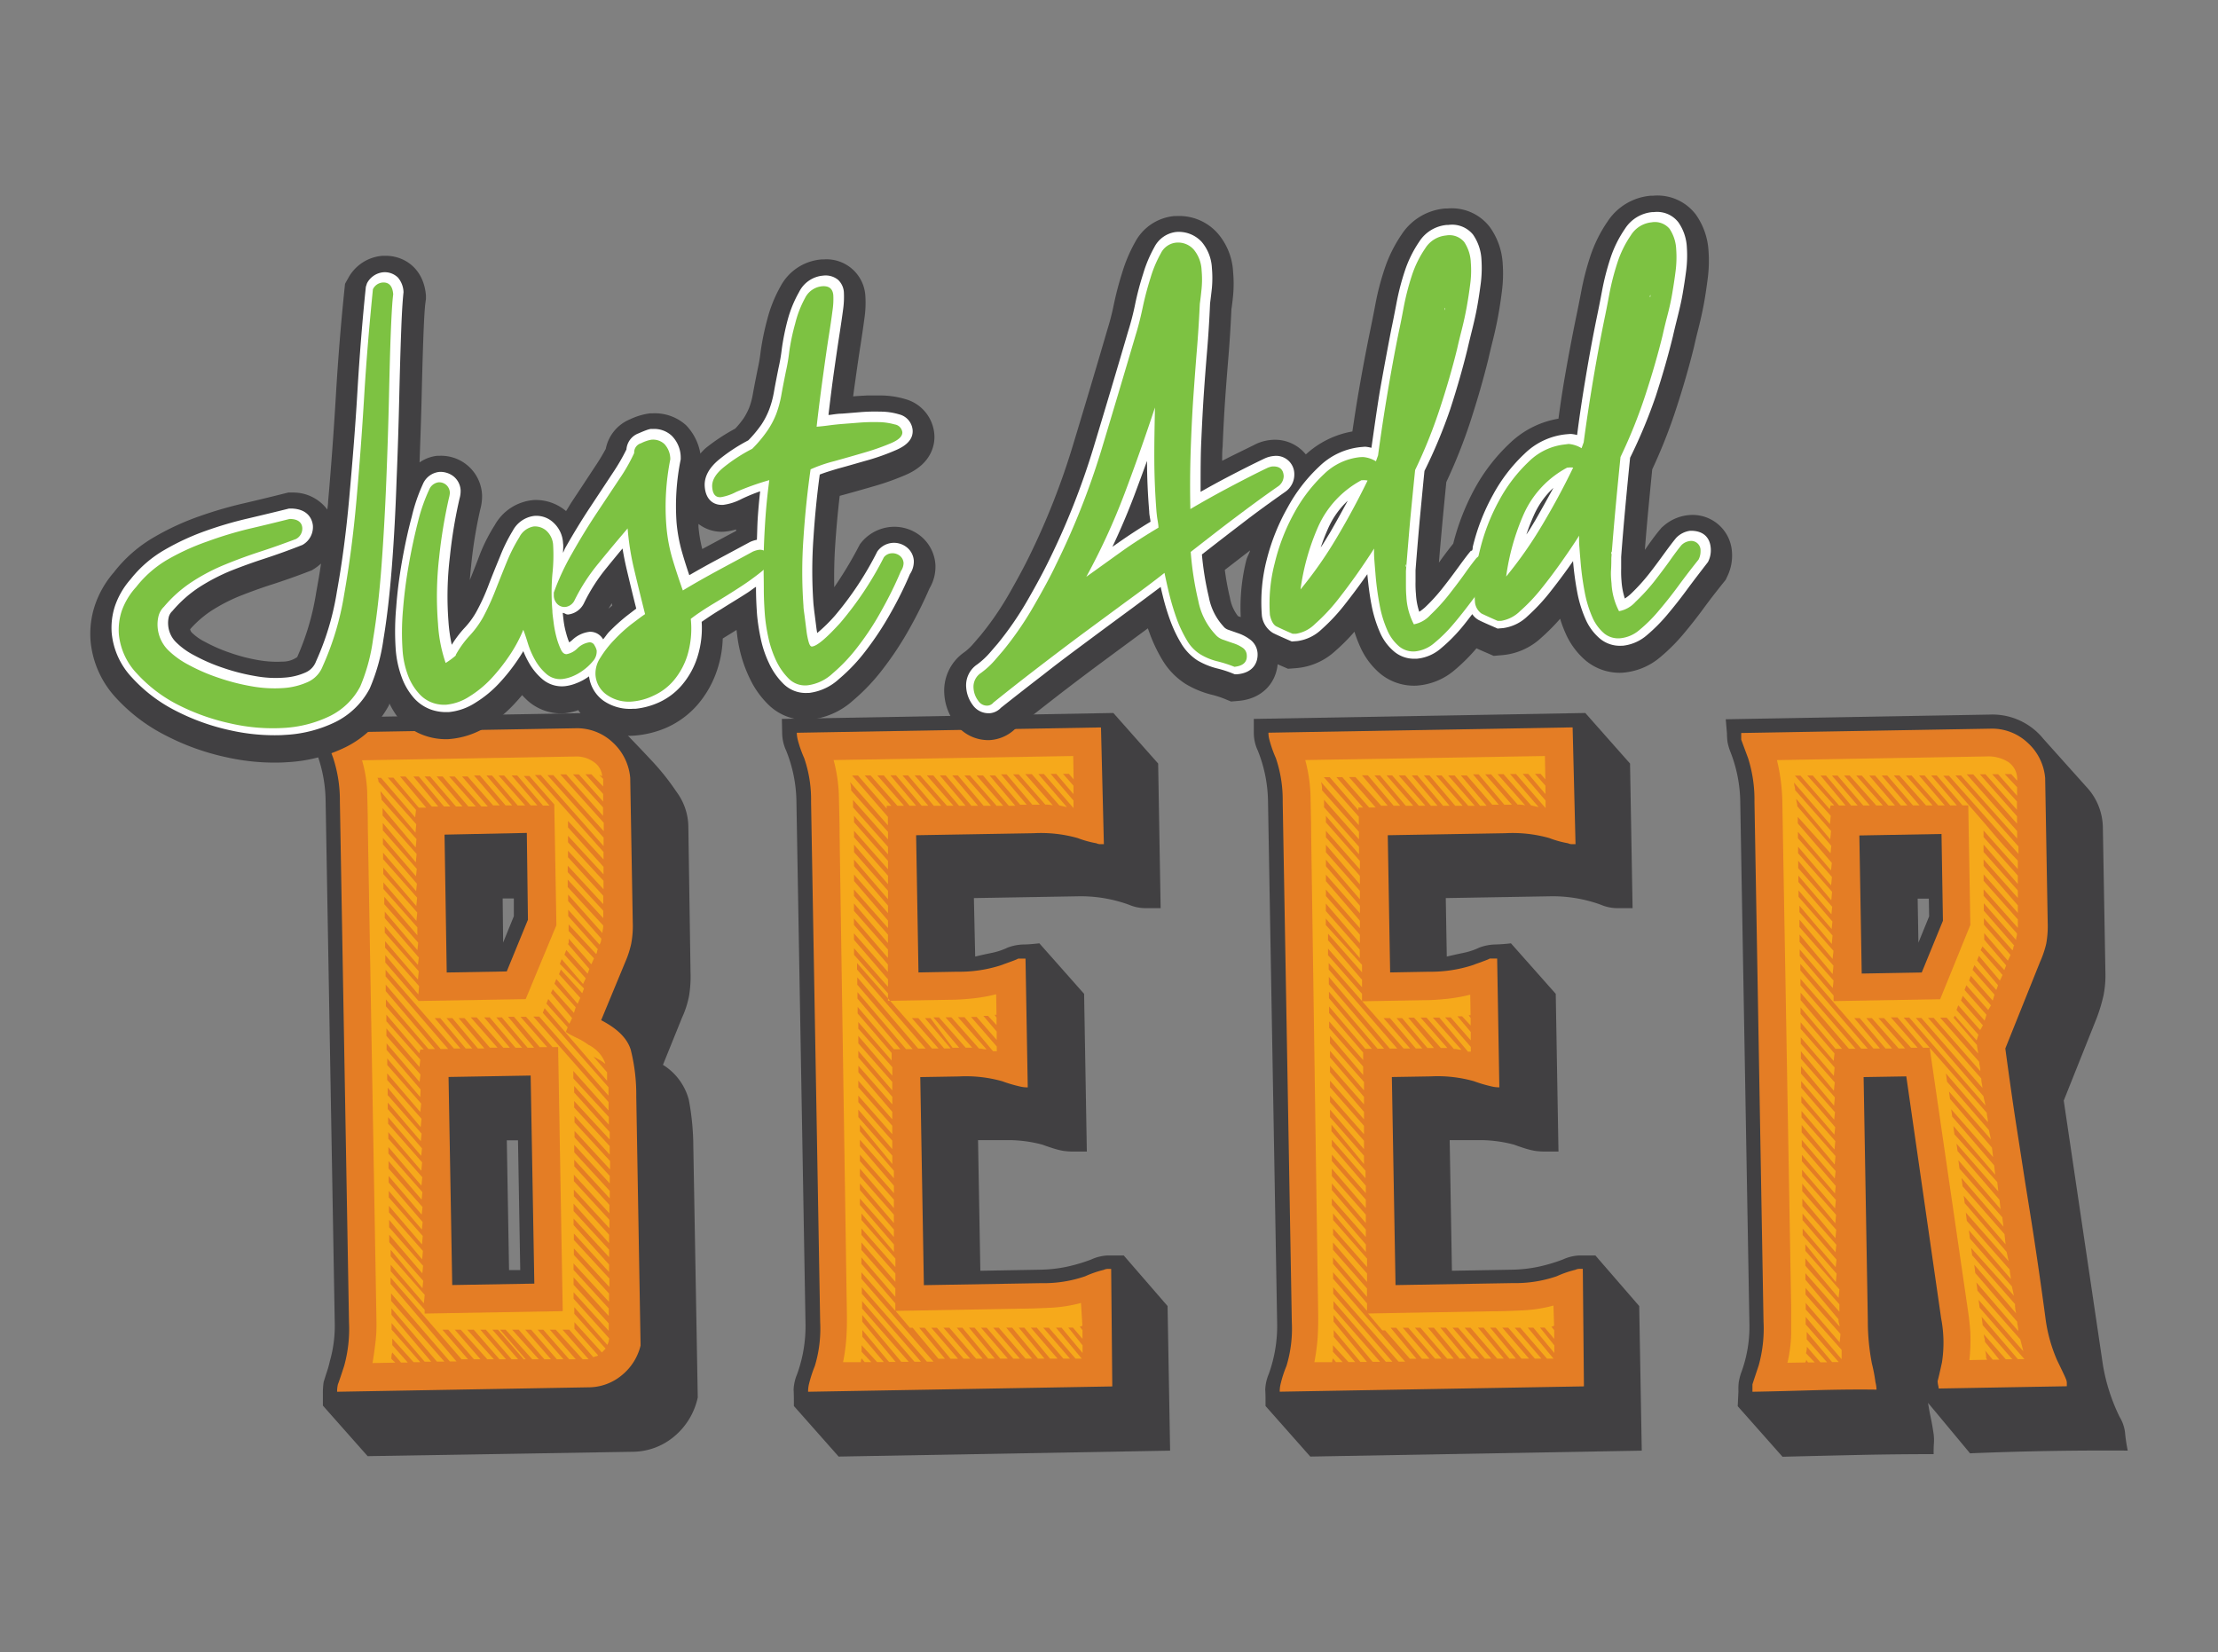
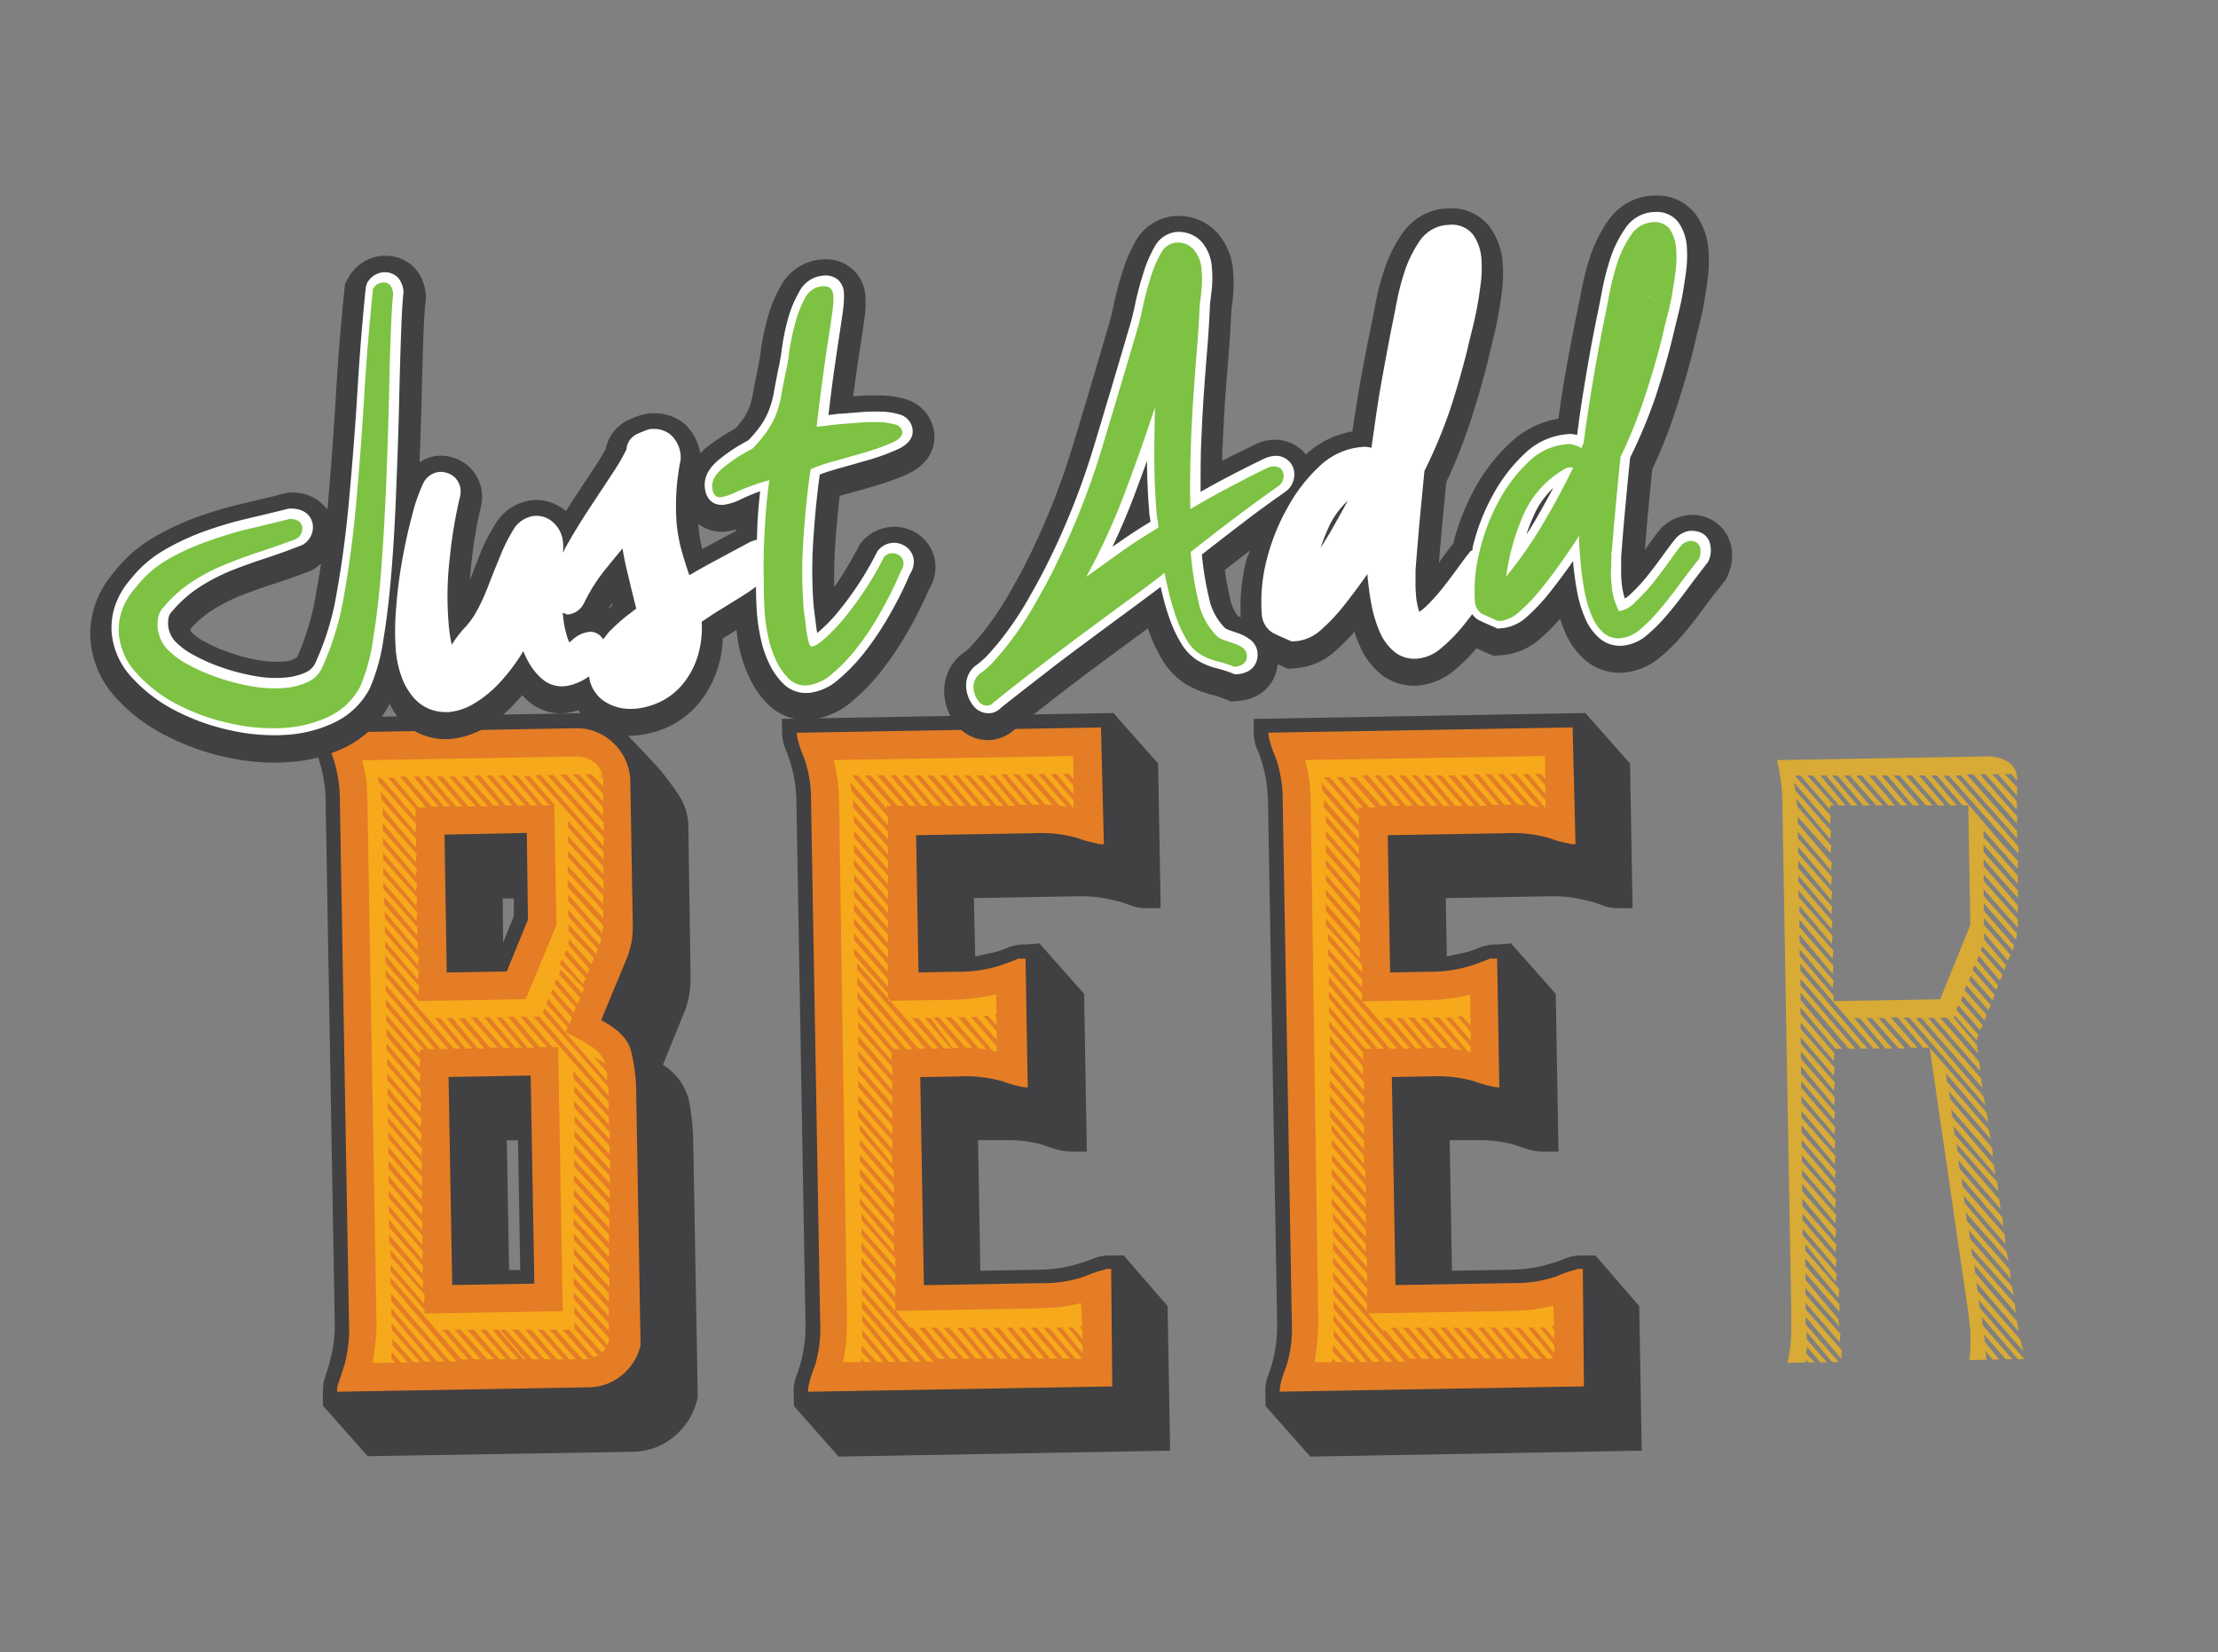
<svg xmlns="http://www.w3.org/2000/svg" id="Layer_1" data-name="Layer 1" viewBox="0 0 374.71 279.13">
  <rect x="0" y="0" width="374.71" height="279.13" fill="#808080" stroke="none" />
  <defs>
    <style>.cls-1{fill:#414042;}.cls-2{fill:#e47d25;}.cls-3{opacity:0.7;}.cls-4{fill:#febc17;}.cls-5{fill:#fff;}.cls-6{fill:#7dc242;}</style>
  </defs>
  <title>justaddbeer</title>
  <path class="cls-1" d="M116.66,164.35a19.85,19.85,0,0,1-.25,3.88,16,16,0,0,1-1.2,3.72L112,179.89a9.93,9.93,0,0,1,4.37,5.91,43.45,43.45,0,0,1,.76,7.87l.75,42.41a11.77,11.77,0,0,1-3.91,6.53,11,11,0,0,1-7.13,2.65L62.11,246l-7.56-8.54c0-.63,0-1.29,0-2a12.62,12.62,0,0,1,.13-2l.45-1.43a17.19,17.19,0,0,0,.59-2.06,21.82,21.82,0,0,0,.83-6.64l-1.54-88a23.84,23.84,0,0,0-1.72-8.64l-.5-1.41a11.35,11.35,0,0,1-.19-2c0-.68,0-1.33,0-2l44.62-.78a11,11,0,0,1,8.57,3.48q2.25,2.32,4.5,4.73a40.83,40.83,0,0,1,4,5.06,10.06,10.06,0,0,1,2,5.95ZM85,159.23l1.81-4.45,0-3-1.89,0Zm1,55.33,1.89,0-.38-21.92-1.89,0Z" />
  <path class="cls-1" d="M164.75,161.6c.94-.23,1.85-.43,2.75-.61a11.74,11.74,0,0,0,2.74-.91,8.21,8.21,0,0,1,2.59-.52c.79,0,1.71-.08,2.76-.2l7.56,8.54.46,26.64-2,0a12.64,12.64,0,0,1-2-.12,13.05,13.05,0,0,1-1.74-.44c-.63-.2-1.22-.4-1.75-.6a22.36,22.36,0,0,0-5.45-.77c-1.74,0-3.55,0-5.44,0l.39,22.07,10.09-.18a23.9,23.9,0,0,0,4.32-.46,28.57,28.57,0,0,0,4.31-1.26,7.46,7.46,0,0,1,2.68-.68l2.83,0,7.4,8.54.43,24.43-56,1-7.56-8.54c0-1.15,0-2.07-.05-2.76a7.49,7.49,0,0,1,.59-2.61,23.87,23.87,0,0,0,1.42-8.7l-1.53-88a23.85,23.85,0,0,0-1.73-8.64,7.26,7.26,0,0,1-.68-3l-.05-2.37,56-1,7.57,8.54.42,24.43-2.36,0a7.18,7.18,0,0,1-3-.58,23.85,23.85,0,0,0-8.69-1.42l-17.5.3Z" />
  <path class="cls-1" d="M244.42,161.6c1-.23,1.86-.43,2.75-.61a11.66,11.66,0,0,0,2.75-.91,8.21,8.21,0,0,1,2.59-.52,27.55,27.55,0,0,0,2.75-.2l7.57,8.54.46,26.64-2,0a12.64,12.64,0,0,1-2-.12,13.56,13.56,0,0,1-1.75-.44q-.94-.3-1.74-.6a22.43,22.43,0,0,0-5.45-.77c-1.74,0-3.55,0-5.44,0l.38,22.07,10.09-.18a24,24,0,0,0,4.33-.46,28.57,28.57,0,0,0,4.31-1.26,7.41,7.41,0,0,1,2.67-.68l2.84,0,7.4,8.54.43,24.43-56,1-7.56-8.54c0-1.15,0-2.07-.05-2.76a7.43,7.43,0,0,1,.58-2.61,23.87,23.87,0,0,0,1.43-8.7l-1.54-88a23.84,23.84,0,0,0-1.72-8.64,7.1,7.1,0,0,1-.68-3l0-2.37,56-1,7.56,8.54.43,24.43-2.37,0a7.17,7.17,0,0,1-3-.58,23.87,23.87,0,0,0-8.7-1.42l-17.49.3Z" />
-   <path class="cls-1" d="M358.1,239.39a6.43,6.43,0,0,1,.91,2.67,27.74,27.74,0,0,0,.45,3q-13.41-.09-26.64.46L325.73,237c.12.84.27,1.65.44,2.44s.31,1.59.44,2.44a8,8,0,0,1,.11,1.89c-.05.63-.06,1.26-.05,1.89q-6.46,0-12.77.14t-12.76.3l-7.57-8.54.12-2.52a10.77,10.77,0,0,1,.05-1.5,9.71,9.71,0,0,1,.37-1.51,22.41,22.41,0,0,0,1.43-8.69L294,135.5a23.91,23.91,0,0,0-1.73-8.65,9.39,9.39,0,0,1-.42-1.49,12.6,12.6,0,0,1-.1-1.49l-.2-2.36,44.61-.79a11.08,11.08,0,0,1,9.06,4.11l7.23,8.07a10.26,10.26,0,0,1,2.81,7l.43,24.44a17.34,17.34,0,0,1-.33,3.87,28.83,28.83,0,0,1-1.12,3.72l-5.59,14,6.62,44.67A31.86,31.86,0,0,0,358.1,239.39Zm-34-80.14,1.81-4.44-.05-3-1.89,0Z" />
  <path class="cls-2" d="M106.47,131.42l.43,24.43a16.05,16.05,0,0,1-.26,3.56,16.36,16.36,0,0,1-1,3.09l-4.08,9.85q4.13,2.13,5,5a30.87,30.87,0,0,1,.93,7.87l.73,42.09a9.28,9.28,0,0,1-3.15,5,8.82,8.82,0,0,1-5.71,2.06l-42.41.75a5.55,5.55,0,0,1,.14-1.27q.15-.32,1.05-3.09a23.25,23.25,0,0,0,.82-7.35l-1.54-88A23,23,0,0,0,56.27,128c-.66-1.78-1.05-2.82-1.16-3.14a3.5,3.5,0,0,1-.18-1.09l42.25-.74a8.8,8.8,0,0,1,6.27,2.33A9.19,9.19,0,0,1,106.47,131.42Zm-31,32.87,10.14-.18,3.58-8.73L89,140.71,75.1,141Zm.93,52.8,13.87-.24-.62-35.15-13.87.24Z" />
  <path class="cls-2" d="M186.49,142.61h-.55a1.48,1.48,0,0,1-.71-.15,17.47,17.47,0,0,1-3.17-.88,22.91,22.91,0,0,0-7.43-.82l-19.86.34.4,23.18,6.57-.12A22.8,22.8,0,0,0,169,163.1c1.81-.66,2.82-1,3-1.16l1.25,0,.38,21.76a5.41,5.41,0,0,1-1.26-.14,24.48,24.48,0,0,1-3.06-.9,22.57,22.57,0,0,0-7.28-.81l-6.56.11.61,35.15,19.86-.34a21.36,21.36,0,0,0,7.39-1.16,17.4,17.4,0,0,1,3.13-1.08,1.85,1.85,0,0,1,.71-.17h.55l.19,19.86-51.39.9a5.55,5.55,0,0,1,.14-1.27,22.64,22.64,0,0,1,1-3.09,21.63,21.63,0,0,0,.9-7.35l-1.54-88a21.38,21.38,0,0,0-1.15-7.31,20.63,20.63,0,0,1-1.08-3.05,5.47,5.47,0,0,1-.18-1.26l51.39-.9Z" />
  <path class="cls-2" d="M266.17,142.61h-.55a1.48,1.48,0,0,1-.71-.15,17,17,0,0,1-3.17-.88,22.91,22.91,0,0,0-7.43-.82l-19.86.34.4,23.18,6.57-.12a22.85,22.85,0,0,0,7.25-1.07c1.81-.66,2.82-1,3-1.16l1.26,0,.37,21.76a5.38,5.38,0,0,1-1.25-.14,24.48,24.48,0,0,1-3.06-.9,22.64,22.64,0,0,0-7.28-.81l-6.57.11.62,35.15,19.86-.34a21.4,21.4,0,0,0,7.39-1.16,17.13,17.13,0,0,1,3.13-1.08,1.77,1.77,0,0,1,.71-.17h.55l.19,19.86-51.39.9a5,5,0,0,1,.14-1.27,19.71,19.71,0,0,1,1-3.09,21.63,21.63,0,0,0,.9-7.35l-1.54-88a21.88,21.88,0,0,0-1.15-7.31,20.63,20.63,0,0,1-1.08-3.05,4.57,4.57,0,0,1-.18-1.26l51.39-.9Z" />
-   <path class="cls-2" d="M327.52,234.57a2.83,2.83,0,0,0-.09-.55,5.1,5.1,0,0,1-.09-.71c.1-.32.35-1.37.74-3.17a21.69,21.69,0,0,0-.14-7.41l-5.89-40.89-7.21.12.71,41a38.1,38.1,0,0,0,.69,7.4,27.36,27.36,0,0,1,.6,3.14,5.47,5.47,0,0,1,.18,1.26c-3.5-.05-7,0-10.49.1s-7,.2-10.47.26l0-1.25c.1-.33.45-1.38,1.05-3.18a23.12,23.12,0,0,0,.82-7.42l-1.53-87.81a23.25,23.25,0,0,0-1.08-7.39c-.66-1.77-1.05-2.82-1.16-3.13v-1.11l42.08-.73a8.78,8.78,0,0,1,6.27,2.34,9.06,9.06,0,0,1,3,6l.43,24.44a16.74,16.74,0,0,1-.25,3.55,17.1,17.1,0,0,1-1.05,3.09l-5.86,14.61q1.08,8,1.88,13.13t1.49,9.6c.48,3,1,6.16,1.51,9.51s1.15,7.71,1.87,13.06a26.13,26.13,0,0,0,2,7.37c.86,1.78,1.36,2.81,1.47,3.13a1.61,1.61,0,0,1,.17.7c0,.27,0,.45,0,.56Zm-13-70.1,10.14-.18,3.58-8.74L328,140.89l-13.88.25Z" />
  <g class="cls-3">
    <path class="cls-4" d="M101.73,131.09a.27.27,0,0,1-.23-.07.36.36,0,0,0-.24-.08l.64.64,0,1.28-2-2.06-1,0,3,3.33,0,1.28-4.1-4.59-1,0,5.08,5.58,0,1.42-6.23-7h-1L102,139l0,1.42-8.52-9.47h-1l9.49,10.56,0,1.42-10.6-12-1,0,11.59,13,0,1.26-6-6.51,0,1.1,6,6.67,0,1.26-6-6.51,0,1.1,6,6.51,0,1.42-6-6.51v1.1l5.95,6.51,0,1.41-6-6.5,0,1.1,6,6.51,0,1.26-6-6.51,0,1.26,6,6.5a2.73,2.73,0,0,1-.06.64,2.72,2.72,0,0,0-.08.63l-5.79-6.51,0,1.1,5.61,6.36a2.23,2.23,0,0,1-.3,1l-5.29-5.89,0,1.09,5,5.59a1.27,1.27,0,0,0-.15.47.45.45,0,0,1-.15.32l-4.64-5,0,1.11,4.29,4.64-.45,1-3.82-4.34v.62l-.11.32,3.6,4.19-.3.79-3.6-4-.31.79,3.6,4-.46.95-3.61-4.19-.31.79L98.66,167l-.3.79-3.61-4-.31.79,3.59,4-.45,1-3.6-4.2-.31.8,3.59,4-.3.94-3.58-4-.31.64L96.65,172l-.46.95-3.57-4.19-.31.79,3.59,4-.31.79a17.11,17.11,0,0,0,2,1.07,11.1,11.1,0,0,1,1.77,1.07,5.85,5.85,0,0,1,1.77,1.32,4.91,4.91,0,0,1,1.14,1.94,5.76,5.76,0,0,0-1-.69c-.42-.25-.74-.43-1-.53l2.29,2.64,0,1.42L92,170.31l-.3.79,11.1,12.58,0,1.41L91.1,171.74l-1,0,12.71,14.44,0,1.42-5.95-6.68,0,1.27,6,6.51V190L97,183.46l0,1.11,6,6.67,0,1.26L97,186l0,1.1,6,6.52,0,1.42-5.94-6.52,0,1.1,6,6.52,0,1.42-6-6.52,0,1.1,5.95,6.52,0,1.26-6-6.51,0,1.26,6,6.52,0,1.26-6-6.52,0,1.1,5.94,6.52,0,1.42-6-6.52,0,1.1,6,6.52,0,1.42-6-6.52,0,1.1,5.95,6.53,0,1.41-6-6.67,0,1.26,6,6.52,0,1.26-6-6.52,0,1.1,6,6.68,0,1.26-5.95-6.52,0,1.1,6,6.52,0,1.42-6-6.52,0,1.11,5.94,6.52,0,1.41-6-6.51,0,1.1,5.95,6.51,0,1.27-5.94-6.52,0,1.26,5.94,6.52,0,1.26-5.94-6.52,0,1.1,6,6.68a2.65,2.65,0,0,1-.3,1.11l-5.58-6.37,0,1.11,5.29,5.9-.63.64-4.64-5.12,0,1.1,4,4.5a.45.45,0,0,1-.31.16,1.63,1.63,0,0,0-.48.17l-4.09-4.66-1.13,0,4.41,5-1,0-4.56-5-1,0,4.39,5-1.11,0-4.38-5-.95,0,4.35,5h-1.1l-4.35-5-1,0,4.35,5-1.11,0-4.34-5-1.11,0,4.5,5h-1.1l-4.5-5h-.94l4.34,5H88.47l-4.34-5-.95,0,4.35,5-1.1,0-4.35-5h-.94l4.34,5-1.1,0-4.35-5h-1.1l4.5,5-1.1,0-4.5-5h-1l4.35,5-1.11,0-4.34-5-1,0,4.34,5-1.09,0-12-13.83,0,1.1L77.12,230,76,230l-9.93-11.5,0,1.27,9,10.25-1.26,0-7.68-9,0,1.1,6.71,7.92-1.1,0-5.59-6.53,0,1.1L71,230.12l-1.13,0-3.6-4,0,1.11,2.62,2.95H67.75l-1.48-1.7a2.69,2.69,0,0,0-.14,1.1l.65.62-3.84.07c.19-1.16.35-2.32.49-3.48a25.25,25.25,0,0,0,.17-3.63l-1.46-83.54c0-2-.06-3.86-.1-5.6a21.56,21.56,0,0,0-.88-5.58l36.24-.64a5,5,0,0,1,2.78.84A3.22,3.22,0,0,1,101.73,131.09Zm-12.3,0h-.94l4.34,5-1.1,0L87.38,131h-.95l4.35,5.07-1.1,0-4.51-5.06h-.94l4.5,5.07-1.26,0-4.35-5.07-.94,0,4.35,5.06-1.11,0-4.34-5.07h-1l4.35,5.07-1.11,0L79,131.17l-.94,0,4.34,5.07H81.33l-4.51-5.06-.94,0,4.5,5.06-1.26,0-4.35-5.07-1,0,4.35,5.07-1.1,0-4.35-5.07-.94,0,4.34,5.07H75l-4.24-5.06h-.93l4.2,5.07-1.08,0-4.43-5.07-.93,0L72,136.44l-1.25,0-4.29-5.07h-.94l4.76,5.45-.14,1.27-5.76-6.69h-.63a.88.88,0,0,1,.17.63l6.4,7.21-.13,1.42-5.91-7a4.05,4.05,0,0,0,.08.72,3.43,3.43,0,0,1,.1.72l5.9,6.65-.13,1.42-5.59-6.66,0,1.26,5.74,6.5-.13,1.41-5.58-6.65,0,1.25,5.74,6.5-.13,1.26-5.59-6.5,0,1.1,5.74,6.65-.13,1.26-5.58-6.5v1.1l5.75,6.5-.14,1.41-5.58-6.5,0,1.1,5.74,6.5-.14,1.41-5.58-6.5,0,1.11,5.74,6.49L70.51,158l-5.59-6.5,0,1.26,5.73,6.49-.13,1.26L65,154v1.1l5.75,6.66L70.6,163,65,156.47l0,1.1,5.74,6.5-.13,1.42L65.06,159v1.1l5.74,6.49L70.68,168l-5.59-6.66,0,1.26,5.62,6.5,18.1-.31L94,156.3l-.36-20.4Zm-.55,40.69-.94,0,4.5,5.12-1.26,0-4.35-5.13-1,0L90.23,177l-1.1,0-4.35-5.13-.94,0L88.19,177l-1.11,0-4.35-5.13h-.94L86.13,177l-1.1,0-4.5-5.13-1,0,4.51,5.12-1.27,0L78.48,172l-1,0,4.35,5.12-1.1,0L76.43,172h-1l4.35,5.13-1.1,0L74.38,172l-.94,0,4.34,5.13-1.1,0L65.14,163.84l0,1.1,10.57,12.27-1.26,0-9.29-10.88,0,1.1,8.32,9.79-1.09,0-7.2-8.39V170l6.39,7.3H71l-.14.64-5.59-6.53,0,1.11L71,179l-.13,1.26-5.59-6.52,0,1.26,5.75,6.52-.14,1.27-5.58-6.53,0,1.1,5.74,6.68L71,185.34l-5.58-6.53,0,1.11,5.74,6.52L71,187.86l-5.59-6.53,0,1.11L71.21,189l-.14,1.42-5.58-6.68,0,1.26,5.74,6.52-.14,1.27-5.58-6.53,0,1.1L71.29,194l-.13,1.26-5.59-6.53,0,1.11,5.74,6.52-.13,1.42-5.58-6.52,0,1.1,5.74,6.52-.14,1.42-5.58-6.53,0,1.11,5.74,6.52-.13,1.26-5.59-6.52,0,1.26,5.74,6.52-.14,1.27-5.58-6.52,0,1.1,5.74,6.68-.13,1.26-5.59-6.53,0,1.11,5.74,6.52-.13,1.42-5.58-6.52v1.1l5.74,6.52-.13,1.43-5.58-6.69,0,1.26,5.74,6.52-.13,1.27-5.59-6.53,0,1.27,5.74,6.52-.13,1.26L66,211.13v1.1l5.75,6.52-.14,1.43L66,213.65l0,1.1,5.74,6.52v.64l23.33-.41-.78-44.61h-.94Z" />
    <path class="cls-4" d="M181.31,127.72l.07,3.94-.8-.93h-1l1.77,2,0,1.42-2.9-3.41h-.95l3.86,4.51,0,1.26-5-5.75-.95,0,4.83,5.59-1.27-.29-4.66-5.28h-1.1l4.66,5.28a4.46,4.46,0,0,0-1.27-.13l-4.5-5.12h-.95l4.51,5.13-1.26,0-4.35-5.13-.94,0,4.34,5.13h-1.1L168.12,131l-.94,0,4.34,5.12-1.1,0L166.07,131l-1.1,0,4.51,5.13-1.11,0L163.86,131l-.94,0,4.5,5.12-1.25,0-4.35-5.13-.95,0,4.35,5.13-1.11,0-4.34-5.13-1,0,4.35,5.13-1.1,0-4.35-5.13-1.1,0,4.5,5.12-1.1,0-4.51-5.12h-.95l4.51,5.13-1.26,0-4.35-5.13-.94,0,4.35,5.12-1.11,0-4.34-5.13h-.95l4.34,5.13-1.1,0-4.35-5.12h-1.1l4.51,5.13-1.11,0-4.53-5.12h-1l4.51,5.13h-.79v.47l-4.85-5.59h-1L150,138l0,1.42-6.39-7.3a4.8,4.8,0,0,1,.18,1.42l6.23,7,0,1.27-5.91-6.68,0,1.26,5.91,6.68,0,1.26-5.74-6.52,0,1.1,5.74,6.52,0,1.42-5.74-6.52,0,1.1,5.74,6.52,0,1.42-5.74-6.68,0,1.27,5.74,6.52,0,1.42-5.74-6.69,0,1.11,5.74,6.68,0,1.26-5.74-6.52,0,1.1,5.74,6.68,0,1.26-5.75-6.52,0,1.1,5.74,6.53,0,1.42-5.74-6.69,0,1.27,5.74,6.52,0,1.42-5.75-6.68,0,1.1,5.74,6.68,0,1.26-5.73-6.52v1.1l5.75,6.68,0,1.26-5.74-6.52,0,1.11,5.74,6.52,0,1.26,10.41-.18c1.36,0,2.68-.1,3.93-.23a28.09,28.09,0,0,0,3.93-.7l.06,3.47h-.32l.33.47,0,1.26-1.44-1.55h-.79l2.25,2.65,0,1.41-3.38-3.88-.95,0,4.35,5v.79h-.63l-4.83-5.75-1.1,0,4.82,5.43a2.26,2.26,0,0,1-.63-.07,2.25,2.25,0,0,0-.63-.06l-4.67-5.28h-1l4.51,5.13h-1.1l-4.51-5.12-.94,0,4.35,5.13h-1.11L157.2,172l-.94,0,4.34,5.12-1.1,0L155.15,172l-1.1,0,4.5,5.13-1.1,0-12.66-14.44,0,1.1,11.58,13.35-1.25,0L144.83,165.1l0,1.26,9.34,10.87-1.11,0-8.2-9.63v1.1l7.25,8.55-1.1,0-6.12-7.15,0,1.11,5.74,6.67,0,1.27L145,172.66v1.11l5.75,6.52,0,1.42L145,175l0,1.26,5.74,6.52,0,1.42-5.74-6.68,0,1.11,5.75,6.67v1.27l-5.74-6.53,0,1.1,5.73,6.69,0,1.26-5.74-6.53,0,1.11,5.74,6.52,0,1.42-5.74-6.52,0,1.1,5.74,6.52,0,1.42-5.74-6.68v1.26l5.75,6.53,0,1.41L145.27,190l0,1.11,5.74,6.68,0,1.26-5.74-6.52,0,1.1,5.75,6.68,0,1.26-5.75-6.52,0,1.1,5.74,6.52,0,1.42-5.74-6.68,0,1.27,5.74,6.52,0,1.42-5.74-6.69,0,1.11,5.74,6.68,0,1.26-5.74-6.52v1.1l5.75,6.68,0,1.26L145.53,205l0,1.1,5.74,6.53,0,1.42-5.74-6.53v1.1l5.74,6.53,0,1.41-5.75-6.67,0,1.26,5.74,6.52,0,1.42-5.74-6.68,0,1.1,5.74,6.68,0,1.26-5.74-6.52,0,1.1,12.18,14-1.11,0-11-12.58v1.1l10,11.5-1.1,0-8.85-10.25,0,1.26,7.88,9-1.26,0-6.6-7.91,0,1.12,5.64,6.81-1.11,0-4.5-5.39v1.13l3.62,4.28-1.13,0-2.62-2.85,0,1.12,1.64,1.74-1.13,0-.49-.63a1.28,1.28,0,0,0-.15.64l-3,0a31.86,31.86,0,0,0,.56-4.19c.08-1.31.11-2.71.08-4.18L141.84,141c0-2.11-.07-4.21-.11-6.31a26.17,26.17,0,0,0-.9-6.29Zm1.55,96.21a.6.6,0,0,1-.46.17l.48.63,0,1.45-1.62-1.9-.78,0,2.41,3,0,1.29-3.55-4.28-.94,0,4.35,5.23H181.7l-4.5-5.22-.95,0,4.51,5.22-1.11,0-4.5-5.23-1,0,4.51,5.23-1.26,0-4.35-5.23-.94,0,4.34,5.23-1.1,0-4.35-5.23h-1l4.35,5.23-1.1,0-4.51-5.22h-.94l4.5,5.23-1.1,0-4.51-5.23-.95,0,4.51,5.22-1.26,0-4.34-5.23h-.95l4.35,5.23-1.11,0-4.35-5.22h-.94l4.35,5.23-1.1,0-4.51-5.23-1,0,4.51,5.23h-1.11l-4.5-5.22h-.95l4.51,5.23-1.26,0-4.35-5.23-.95,0,4.35,5.23-1.1,0-4.35-5.23h-.47l-2.42-2.85,21.13-.38c1.78,0,3.51-.08,5.19-.16a24.48,24.48,0,0,0,5-.8Z" />
    <path class="cls-4" d="M261,127.72l.07,3.94-.8-.93h-.95l1.77,2,0,1.42-2.9-3.41h-.94l3.86,4.51,0,1.26-5-5.75-1,0,4.83,5.59-1.27-.29-4.66-5.28H253l4.67,5.28a4.46,4.46,0,0,0-1.27-.13l-4.5-5.12h-1l4.51,5.13-1.27,0-4.34-5.13-.95,0,4.35,5.13h-1.1L247.8,131l-1,0,4.35,5.12-1.1,0L245.75,131l-1.1,0,4.5,5.13-1.1,0L243.54,131l-.94,0,4.5,5.12-1.26,0-4.34-5.13-.95,0,4.34,5.13-1.1,0-4.35-5.13-.94,0,4.35,5.13-1.11,0-4.34-5.13-1.11,0,4.51,5.12-1.11,0-4.5-5.12h-.95l4.51,5.13-1.26,0-4.35-5.13-.94,0,4.34,5.12-1.1,0-4.35-5.13h-1l4.35,5.13-1.1,0L229,131.28h-1.1l4.51,5.13-1.11,0-4.53-5.12h-1l4.5,5.13h-.78v.47l-4.84-5.59h-1l5.91,6.68,0,1.42-6.39-7.3a4.8,4.8,0,0,1,.18,1.42l6.23,7,0,1.27-5.9-6.68,0,1.26,5.91,6.68,0,1.26L224,137.83l0,1.1,5.74,6.52,0,1.42-5.74-6.52,0,1.1,5.74,6.52,0,1.42-5.74-6.68,0,1.27,5.74,6.52,0,1.42-5.74-6.69v1.11l5.75,6.68,0,1.26-5.75-6.52,0,1.1,5.74,6.68,0,1.26-5.74-6.52,0,1.1,5.74,6.53,0,1.42-5.75-6.69,0,1.27,5.73,6.52,0,1.42-5.74-6.68v1.1L230.1,163l0,1.26-5.74-6.52,0,1.1,5.74,6.68,0,1.26-5.74-6.52v1.11l5.74,6.52,0,1.26,10.41-.18c1.37,0,2.68-.1,3.94-.23a28.09,28.09,0,0,0,3.93-.7l.06,3.47h-.32l.33.47,0,1.26-1.45-1.55h-.78l2.25,2.65,0,1.41-3.39-3.88-.94,0,4.34,5,0,.79H248l-4.83-5.75-1.11,0,4.83,5.43a2.26,2.26,0,0,1-.63-.07,2.35,2.35,0,0,0-.64-.06L241,171.91H240l4.51,5.13h-1.1l-4.51-5.12-1,0,4.35,5.13h-1.1L236.88,172l-.95,0,4.35,5.12-1.1,0L234.83,172l-1.1,0,4.5,5.13-1.1,0-12.66-14.44,0,1.1,11.58,13.35-1.26,0-10.3-12.11,0,1.26,9.33,10.87-1.1,0-8.21-9.63,0,1.1,7.25,8.55-1.11,0-6.11-7.15v1.11l5.75,6.67,0,1.27-5.74-6.53,0,1.11,5.74,6.52,0,1.42L224.68,175l0,1.26,5.75,6.52,0,1.42-5.74-6.68,0,1.11,5.74,6.67,0,1.27-5.74-6.53,0,1.1,5.74,6.69,0,1.26-5.74-6.53,0,1.11,5.74,6.52,0,1.42-5.74-6.52,0,1.1,5.74,6.52,0,1.42-5.74-6.68,0,1.26,5.74,6.53,0,1.41L224.94,190l0,1.11,5.75,6.68,0,1.26L225,192.53l0,1.1,5.74,6.68,0,1.26L225,195.05l0,1.1,5.74,6.52,0,1.42-5.74-6.68,0,1.27,5.74,6.52,0,1.42-5.74-6.69,0,1.11,5.74,6.68,0,1.26-5.74-6.52,0,1.1,5.75,6.68,0,1.26L225.21,205v1.1l5.74,6.53,0,1.42-5.74-6.53,0,1.1,5.74,6.53,0,1.41-5.75-6.67,0,1.26,5.74,6.52,0,1.42-5.74-6.68v1.1l5.75,6.68,0,1.26-5.74-6.52,0,1.1,12.17,14-1.1,0-11.05-12.58,0,1.1,10,11.5-1.11,0-8.85-10.25,0,1.26,7.88,9-1.26,0-6.6-7.91v1.12l5.64,6.81-1.1,0-4.51-5.39,0,1.13,3.61,4.28-1.12,0-2.62-2.85,0,1.12,1.63,1.74-1.12,0-.5-.63a1.53,1.53,0,0,0-.15.64l-3,0a35.63,35.63,0,0,0,.56-4.19c.07-1.31.11-2.71.08-4.18L221.51,141c0-2.11-.07-4.21-.1-6.31a26.17,26.17,0,0,0-.9-6.29Zm1.55,96.21a.61.61,0,0,1-.47.17l.49.63,0,1.45-1.61-1.9-.79,0,2.42,3,0,1.29-3.54-4.28-.94,0,4.34,5.23h-1.1l-4.51-5.22-.94,0,4.5,5.22-1.1,0-4.5-5.23-1,0,4.51,5.23-1.27,0-4.35-5.23-.94,0,4.35,5.23-1.1,0-4.35-5.23h-.95l4.35,5.23-1.11,0-4.5-5.22h-1l4.51,5.23-1.1,0-4.51-5.23-.95,0,4.51,5.22-1.26,0-4.35-5.23h-.95l4.35,5.23-1.1,0-4.35-5.22h-1l4.36,5.23-1.11,0-4.51-5.23-.94,0,4.5,5.23h-1.1l-4.51-5.22h-.94l4.51,5.23-1.27,0-4.34-5.23-.95,0,4.35,5.23-1.1,0L234,224.75h-.47l-2.41-2.85,21.12-.38c1.79,0,3.52-.08,5.2-.16a24.28,24.28,0,0,0,5-.8Z" />
    <path class="cls-4" d="M321.6,171.91,326,177l-1.11,0-4.34-5.13-1.11,0,4.51,5.13h-1.1L318.29,172l-.94,0,4.5,5.12-1.1,0L316.24,172h-.95l4.35,5.13-1.1,0L314.19,172l-.94,0,4.35,5.13h-1.1l-12.35-14.29,0,1.11,11.37,13.2-1.09,0-10.26-11.8,0,1.1,9.29,10.72-1.11,0-8.16-9.48,0,1.26,7,8.23-1.1,0-5.91-7,0,1.11,5.74,6.68-.14,1.26-5.58-6.53,0,1.11,5.74,6.52-.13,1.42-5.59-6.52,0,1.1,5.74,6.52-.14,1.42-5.58-6.68,0,1.26,5.74,6.53-.13,1.42-5.59-6.69,0,1.26,5.74,6.52-.13,1.27-5.58-6.52v1.1l5.75,6.68-.14,1.26-5.58-6.53,0,1.11,5.74,6.52-.14,1.42-5.57-6.52v1.1l5.74,6.52-.13,1.43-5.59-6.68,0,1.25,5.74,6.53-.14,1.26-5.58-6.53,0,1.11,5.74,6.68-.13,1.26-5.59-6.52,0,1.1,5.74,6.52-.13,1.43-5.58-6.53v1.1l5.75,6.52-.13,1.43-5.59-6.69,0,1.27,5.74,6.52-.13,1.42-5.59-6.69,0,1.27,5.74,6.52-.13,1.27-5.58-6.53,0,1.1,5.74,6.68-.14,1.27-5.58-6.53,0,1.1,5.74,6.53-.13,1.42L305,210.2l0,1.11,5.75,6.52-.14,1.42L305,212.57l0,1.26,5.75,6.52,0,1.26-5.74-6.52,0,1.1,5.59,6.69V223a1.6,1.6,0,0,0,.09.56,2,2,0,0,1,.09.54l-5.75-6.52,0,1.11,5.9,6.67-.13,1.42-5.74-6.67,0,1.1,6.06,6.83c0,.63,0,1.16,0,1.58l-6.07-7.15,0,1.26,5.58,6.37-1.12,0L305.23,225l0,1.26,3.43,3.88-1.12,0-2.29-2.63a3.66,3.66,0,0,1-.15,1.1l1.48,1.55-1.13,0-.32-.47a.65.65,0,0,1-.16.48l-3,.05a23.55,23.55,0,0,0,.63-4.82q0-2.28,0-4.65l-1.37-78.34q-.06-3.48-.12-7a32.36,32.36,0,0,0-.91-7l35.46-.62a6.34,6.34,0,0,1,3.57.91,3.51,3.51,0,0,1,1.55,3.18l-1-1.11-1.1,0,2.09,2.22,0,1.44-3.21-3.64-1,0,4.18,4.61,0,1.4-5.31-6h-.95l6.28,7.1,0,1.25-7.4-8.33-1.1,0,8.52,9.58,0,1.25L331.29,131l-.94,0L341,143l0,1.25-11.74-13.2-.95,0,4.35,5-1.11,0L327.19,131l-.94,0,4.34,5.07-1.1,0-4.34-5.07-.95,0,4.35,5.07h-1.11l-4.5-5.06-.95,0,4.51,5.06-1.11,0-4.5-5.07-.95,0,4.35,5.07h-1.1l-4.35-5.06h-.95l4.35,5.07-1.1,0-4.35-5.06h-1l4.35,5.07-1.1,0-4.51-5.07-.94,0,4.5,5.06-1.1,0-4.51-5.07h-.94l4.35,5.07-1.11,0-4.34-5.06h-.95l4.35,5.07-1.09,0-4.26-5.07-.93,0,4.23,5.06-1.09,0-4.45-5.07h-.93l4.57,5.07h-.62l-.15.63-4.95-5.68h-.94l6.06,6.79-.13,1.4-6.07-7a2.23,2.23,0,0,0,.09.63,2.34,2.34,0,0,1,.09.63l6.07,6.9-.14,1.41-5.74-6.84a2.74,2.74,0,0,0,.09.63,2.74,2.74,0,0,1,.09.63l5.74,6.68-.13,1.26L303.72,138v1.1l5.75,6.68-.14,1.26-5.58-6.52,0,1.1,5.74,6.53-.14,1.42-5.58-6.53,0,1.1,5.74,6.52-.13,1.43-5.59-6.68,0,1.26,5.74,6.52-.13,1.26-5.58-6.52V149l5.75,6.68-.13,1.26-5.59-6.52,0,1.1,5.74,6.52-.13,1.43L304,153v1.1l5.75,6.53L309.6,162,304,155.35l0,1.26,5.74,6.52-.13,1.42-5.59-6.68,0,1.26,5.74,6.52-.13,1.27-5.59-6.53,0,1.1,5.73,6.69,0,.94,18-.31,5.1-12.55-.35-20.34q2.08,2.34,4.1,4.74t4.27,4.73l0,1.42-5.79-6.52,0,1.11,5.79,6.52,0,1.42-5.79-6.68,0,1.26,5.8,6.52v1.26l-5.79-6.52,0,1.1,5.79,6.68,0,1.26-5.79-6.52,0,1.11,5.79,6.52,0,1.42-5.79-6.52,0,1.1,5.63,6.36a1.59,1.59,0,0,1-.07.56,1.84,1.84,0,0,0-.07.55l-5.46-6.21,0,1.26,5.15,5.9a.41.41,0,0,0-.15.32,1.3,1.3,0,0,1-.15.48l-4.83-5.44,0,1.1,4.5,5.13-.45.95-4-4.66v1.11l3.71,4.35-.31.79-3.69-4-.31.63,3.7,4.2-.45.95-3.55-4.2-.3.8,3.54,4.19-.3.8-3.7-4.2-.3.8,3.7,4.19-.3,1-3.7-4.19-.3.79,3.7,4.2-.46.79-3.7-4.19-.3.8,3.7,4.19-.3,1-3.7-4.2-.3.8,3.7,4.19-.46.8-3.7-4.19-.3.79,3.7,4.19-.3.95-3.7-4.19-.15.32H330l4,4.67v.15l.18,1.11v.15l-5.31-6.05h-1.1l6.59,7.46a4.15,4.15,0,0,0,.1.71,4.45,4.45,0,0,1,.09.86l-7.88-9-.95,0,9,10.25a3.79,3.79,0,0,0,.09.86,3.28,3.28,0,0,1,.09.71l-10.3-11.8h-.94l11.42,13.21.35,1.57L322.55,171.9Zm12.84,49,7.56,8.7-1.1,0-6.12-7.15.18,1.42,5,5.75-1.1,0-3.7-4.2a2.41,2.41,0,0,0,.09.64,2.65,2.65,0,0,1,.09.62l2.42,3h-1.11l-1.29-1.55a4.12,4.12,0,0,1,.18,1.26l.17.31-3,.06a30.91,30.91,0,0,0,.16-4.66c-.08-1.31-.24-2.7-.47-4.17L326,177l9.65,11a3.73,3.73,0,0,0,.09.7,4,4,0,0,1,.09.87l-7.08-8.23.19,1.41L336,190.9l.34,1.57-7.08-8.08.18,1.26,7.08,8.23.19,1.58-7.08-8.08.18,1.26,7.08,8.23.18,1.58L330,190.21l.18,1.42,7.24,8.07.18,1.58-7.07-8.08.18,1.26,7.08,8.23.19,1.58L330.85,196l.18,1.42,7.24,8.23.19,1.57L331.38,199l.18,1.41,7.08,8.08.19,1.73L331.75,202l.17,1.26L339,211.5l.34,1.57-7.24-8.23.18,1.42,7.24,8.23a5.33,5.33,0,0,0,.09.78,5.84,5.84,0,0,1,.1.79l-7.09-8.23.19,1.42,7.08,8.07.34,1.57L333,210.82l.18,1.25,7.24,8.24a5.77,5.77,0,0,0,.19,1.57l-7.08-8.23.17,1.41,7.09,8.24a3.05,3.05,0,0,0,.09.7,4,4,0,0,1,.09.87l-7.08-8.23.19,1.41,7.23,8.23.51,2-7.56-8.69Z" />
  </g>
  <path class="cls-1" d="M141.86,83.77l.69-.19c1.82-.5,3.59-1,5.33-1.51a43.8,43.8,0,0,0,5.1-1.83c4.7-2,5-5.53,4.86-6.93A6.69,6.69,0,0,0,153,67.44a14.89,14.89,0,0,0-4.19-.63c-.77,0-1.54,0-2.33,0l-1.58.09-.77.06c.12-.89.23-1.73.35-2.53q.52-3.77.93-6.33c.28-1.83.49-3.29.64-4.42a18,18,0,0,0,.15-3.59,6.57,6.57,0,0,0-7.11-6.26H139l-.24,0a8.62,8.62,0,0,0-6.91,4.57A23,23,0,0,0,129.61,54a45,45,0,0,0-1.1,5.35,28.31,28.31,0,0,1-.47,2.83c-.38,1.87-.65,3.26-.86,4.43a12.43,12.43,0,0,1-.61,2.26,10.82,10.82,0,0,1-.93,1.78,15.21,15.21,0,0,1-1.43,1.76,32.62,32.62,0,0,0-5,3.3,9.54,9.54,0,0,0-.89.92,9.08,9.08,0,0,0-2.42-4.8,7.88,7.88,0,0,0-5.73-2h-.1l-.26,0a11.13,11.13,0,0,0-3.36,1,6.81,6.81,0,0,0-4.11,5,35.09,35.09,0,0,1-1.82,3l-2.21,3.36-1.68,2.54c-.34.51-.65,1.08-1,1.61a7.92,7.92,0,0,0-5.37-1.87,8.29,8.29,0,0,0-6.67,4.23,29.72,29.72,0,0,0-2.48,4.85C80.57,95,80,96.43,79.37,98c.06-.83.14-1.66.23-2.51A76.69,76.69,0,0,1,81.15,86a8.15,8.15,0,0,0,.29-2.33A6.93,6.93,0,0,0,74.24,77h-.13l-.23,0a6.46,6.46,0,0,0-3,1.12c.12-3.47.25-7,.33-10.09.1-4.32.2-8.07.32-11.22.11-2.92.22-4.82.35-5.72l.08-.58,0-.58c-.39-4.8-3.94-6.84-7.07-6.71h-.11l-.22,0A7.2,7.2,0,0,0,58.82,47l-.53.94L58.18,49q-.9,8.72-1.45,18.07-.55,9.15-1.3,17.68c0,.45-.09.89-.13,1.34a7.17,7.17,0,0,0-5.9-2.88l-.71,0-.69.17c-2.18.55-4.46,1.1-6.86,1.66a69.36,69.36,0,0,0-7.61,2.23,43.86,43.86,0,0,0-7.45,3.45,23.46,23.46,0,0,0-6.87,6,16.51,16.51,0,0,0-3.23,5.7,15.33,15.33,0,0,0-.68,5.86,16.27,16.27,0,0,0,4.35,9.67A29.32,29.32,0,0,0,28,124.25a40.74,40.74,0,0,0,10.22,3.67,37.11,37.11,0,0,0,9.53.89l1.3-.08a25.29,25.29,0,0,0,9.34-2.51,16.72,16.72,0,0,0,7.34-7.12c0-.06,0-.15.08-.22a14.22,14.22,0,0,0,1.6,2.56,10.83,10.83,0,0,0,8.3,3.43,14.11,14.11,0,0,0,6.61-2.16A22.94,22.94,0,0,0,87,118.8c.41-.44.81-.9,1.21-1.37a13.67,13.67,0,0,0,1,1,8.55,8.55,0,0,0,6.09,2.08,11,11,0,0,0,2.4-.54,9.57,9.57,0,0,0,2.1,2.31,11.43,11.43,0,0,0,7.23,2,16.81,16.81,0,0,0,5.68-1.4,15.08,15.08,0,0,0,5.14-3.83,17.39,17.39,0,0,0,3.37-6.07,18.44,18.44,0,0,0,.88-5.11c.48-.31,1-.62,1.53-.95l.8-.5c.12,1,.22,1.91.46,3a22.3,22.3,0,0,0,1.73,5.09,15.26,15.26,0,0,0,3.19,4.53,8.94,8.94,0,0,0,6.77,2.56,12.78,12.78,0,0,0,7.52-3.25,33.74,33.74,0,0,0,5.1-5.39,54.54,54.54,0,0,0,4.46-6.78,73.51,73.51,0,0,0,3.37-6.78,7.17,7.17,0,0,0,1-4,6.79,6.79,0,0,0-2.7-5A7.09,7.09,0,0,0,150.77,89a7.25,7.25,0,0,0-5.14,2.5l-.34.42-.25.47a66.34,66.34,0,0,1-4.1,6.81c-.05-2.31,0-4.75.17-7.27C141.3,89.12,141.55,86.39,141.86,83.77Zm-19.65,6.06a10,10,0,0,0,2.15-.39,2.09,2.09,0,0,0,0,.25l-1.58.84-3.56,1.91-.58.31A23.07,23.07,0,0,1,118,89c0-.16,0-.33,0-.49A6.43,6.43,0,0,0,122.21,89.83Zm-19.41,13c.18-.31.36-.62.55-.92l.09.39Zm-49.4-2.62A43.16,43.16,0,0,1,50.21,111a4.19,4.19,0,0,1-2.33.77H47.7a17.76,17.76,0,0,1-4-.24,28.87,28.87,0,0,1-4.8-1.24,26.46,26.46,0,0,1-4.22-1.83,8.75,8.75,0,0,1-2.1-1.43,1.2,1.2,0,0,1-.46-.73,18.26,18.26,0,0,1,3.54-3.09,29.76,29.76,0,0,1,4.75-2.48c1.8-.71,3.67-1.4,5.57-2,2.1-.68,4.16-1.41,6.21-2.2l.5-.19.46-.29a9.13,9.13,0,0,0,1.08-.84C54,96.93,53.68,98.6,53.4,100.21Z" />
  <path class="cls-1" d="M285.55,87A7.51,7.51,0,0,0,281,88.89l-.28.24-.24.29c-.48.55-1.22,1.51-2.19,2.9l-.41.58c.16-2,.33-4,.51-6,.24-2.51.48-5.05.74-7.61A89.22,89.22,0,0,0,283.19,69c1.17-3.58,2.18-7.08,3-10.41.23-1.06.49-2.11.79-3.29s.64-2.68.9-4.12.44-2.73.62-4.1a23.21,23.21,0,0,0,.14-4.66,11.79,11.79,0,0,0-2.14-6.17,8.13,8.13,0,0,0-7.17-3.19h-.09l-.3,0a9.69,9.69,0,0,0-7.37,4.38,23.16,23.16,0,0,0-2.93,5.94,45.33,45.33,0,0,0-1.53,6c-.34,1.76-.61,3.12-.82,4.1q-1.08,5.27-2,10.6-.56,3.31-1,6.65a15.55,15.55,0,0,0-8.14,4.07,30.77,30.77,0,0,0-6.06,7.83,39.71,39.71,0,0,0-3.58,9.21c-.47.58-1.09,1.37-2,2.62l-.42.59c.16-2,.34-4,.52-6,.23-2.52.48-5.06.73-7.61a90.25,90.25,0,0,0,4.08-10.27q1.77-5.45,3-10.42c.23-1,.49-2.11.79-3.3s.63-2.66.89-4.09.46-2.76.63-4.12a23.33,23.33,0,0,0,.14-4.67,11.75,11.75,0,0,0-2.14-6.16,8.09,8.09,0,0,0-7.17-3.19h-.09l-.3,0a9.75,9.75,0,0,0-7.38,4.39,23.3,23.3,0,0,0-2.92,5.94,45,45,0,0,0-1.54,6c-.33,1.76-.61,3.12-.81,4.09-.73,3.53-1.38,7-2,10.6-.38,2.21-.72,4.43-1.05,6.65a15.58,15.58,0,0,0-7.86,3.88,6.72,6.72,0,0,0-5.6-2.47,7.85,7.85,0,0,0-2.68.64c-2,1-3.88,1.89-5.86,2.91,0-.83,0-1.61.08-2.36.12-3,.27-5.76.44-8.2s.36-4.82.55-7.1.36-5,.5-8c.06-.28.17-1.18.28-2.26a21.79,21.79,0,0,0,0-4,10.79,10.79,0,0,0-2.61-6.52,8.67,8.67,0,0,0-6.95-2.91h-.09l-.28,0a8.36,8.36,0,0,0-6.61,4.38,25.64,25.64,0,0,0-2.2,5.19,55.42,55.42,0,0,0-1.45,5.56,41.68,41.68,0,0,1-1.07,4.12c-1.91,6.55-3.85,13.05-5.86,19.68a123,123,0,0,1-7.23,18.37c-.88,1.82-2.05,4-3.55,6.62a50.86,50.86,0,0,1-4.75,6.9l-1.16,1.35a9.24,9.24,0,0,1-1.65,1.55,7.89,7.89,0,0,0-3.32,7.13,9.06,9.06,0,0,0,1.79,4.8,6.93,6.93,0,0,0,5.85,2.88,6.77,6.77,0,0,0,4.25-1.82q3.35-2.64,7-5.48c2.51-1.94,5-3.83,7.54-5.71s4.9-3.62,7.25-5.35l.7-.52.3.83a26.37,26.37,0,0,0,2.12,4.46,12.29,12.29,0,0,0,3.92,4.08,16.06,16.06,0,0,0,4.31,1.81,16.67,16.67,0,0,1,2.26.71l1.14.47,1.22-.1c3.83-.31,6.32-2.81,6.66-6.19l.55.24,1.2.52,1.29-.1a11.07,11.07,0,0,0,6.73-2.94,32.48,32.48,0,0,0,3.2-3.22,22.46,22.46,0,0,0,.94,2.48,12.57,12.57,0,0,0,3.45,4.63,9,9,0,0,0,6.07,2,11,11,0,0,0,6.48-2.64,30.91,30.91,0,0,0,3.68-3.67c.47.22,1,.46,1.71.76l1.19.52,1.3-.11a11.06,11.06,0,0,0,6.73-2.94,34.8,34.8,0,0,0,3.2-3.22,20.77,20.77,0,0,0,.93,2.49,12.75,12.75,0,0,0,3.46,4.63,9,9,0,0,0,6.07,2,11.12,11.12,0,0,0,6.48-2.65,31.19,31.19,0,0,0,3.83-3.82c1.19-1.41,2.36-2.89,3.53-4.49s2.18-2.87,3.29-4.27l.38-.47.26-.55a8,8,0,0,0,.8-4.1A6.66,6.66,0,0,0,285.55,87Zm-76.4,17.09a6.9,6.9,0,0,1-1.36-3.1,44.42,44.42,0,0,1-.87-4.71l4.28-3.3c-.17.59-.5,1.07-.65,1.67a32.93,32.93,0,0,0-.94,9.6Z" />
  <path class="cls-5" d="M67,81.07c.21-5,.35-9.68.45-14s.21-8.1.33-11.27c.14-3.86.29-5.45.39-6.45a4,4,0,0,0-.94-2.46A3.17,3.17,0,0,0,64.72,46,3.47,3.47,0,0,0,62,47.86l-.19.58c-.59,5.65-1.07,11.68-1.44,17.92S59.51,78.43,59,84.14s-1.21,11-2.08,15.79a46,46,0,0,1-3.53,11.8,3.28,3.28,0,0,1-1.76,1.87,10.34,10.34,0,0,1-3.51.87,19,19,0,0,1-5.08-.27,34.26,34.26,0,0,1-5.43-1.4,30,30,0,0,1-4.76-2.07,12.52,12.52,0,0,1-3-2.13,4.53,4.53,0,0,1-1.44-3,4.47,4.47,0,0,1,.1-1.36,2.06,2.06,0,0,1,.6-1,21.13,21.13,0,0,1,4.49-4,33.4,33.4,0,0,1,5.33-2.79q2.89-1.15,5.86-2.11c2-.66,4-1.37,6.3-2.28a3.45,3.45,0,0,0,1.77-3.26c-.06-.65-.48-2.8-3.61-2.89h-.21l-.2,0c-2.2.55-4.5,1.1-6.91,1.67a64.05,64.05,0,0,0-7.23,2.12,41.26,41.26,0,0,0-6.84,3.16,20,20,0,0,0-5.8,5,13.36,13.36,0,0,0-2.66,4.59,11.8,11.8,0,0,0-.53,4.48,12.69,12.69,0,0,0,3.44,7.55,25.67,25.67,0,0,0,7.29,5.55,37.3,37.3,0,0,0,9.32,3.35,34,34,0,0,0,8.62.81l1.14-.07a21.88,21.88,0,0,0,8-2.15,13.14,13.14,0,0,0,5.78-5.65A32.15,32.15,0,0,0,64.78,108c.6-3.6,1.08-7.8,1.44-12.48S66.83,86.08,67,81.07Z" />
  <path class="cls-5" d="M151.9,70a11,11,0,0,0-3.2-.46,29.74,29.74,0,0,0-3.52.1l-2.94.24c-.71,0-1.4.13-2.11.22l-.17,0q.47-4,.9-7.09c.36-2.52.67-4.66.94-6.39s.48-3.19.63-4.31a15.13,15.13,0,0,0,.14-2.82,3.13,3.13,0,0,0-1-2.23,3.33,3.33,0,0,0-2.49-.7A5,5,0,0,0,135,49.33,19.9,19.9,0,0,0,133.08,54a40.67,40.67,0,0,0-1,4.93,30.28,30.28,0,0,1-.56,3.26c-.32,1.61-.59,3-.79,4.14a16.13,16.13,0,0,1-.79,2.87,13.06,13.06,0,0,1-1.3,2.52,20.92,20.92,0,0,1-2.22,2.67,29.33,29.33,0,0,0-4.89,3.2c-1.77,1.44-2.6,3-2.47,4.64.19,2.35,1.64,3.12,3,3.06h.13a9.34,9.34,0,0,0,3.1-1A30.8,30.8,0,0,1,128.42,83c-.19,1.68-.33,3.3-.43,4.89-.06,1.08-.07,2.21-.12,3.3a5,5,0,0,0-1.14.36l-5.86,3.15c-1.46.78-2.94,1.61-4.42,2.47-.42-1.24-.81-2.45-1.15-3.63a26.82,26.82,0,0,1-1-5.22A39.35,39.35,0,0,1,115,77.6l0-.2,0-.21a5.23,5.23,0,0,0-1.53-3.59,4.35,4.35,0,0,0-3.22-1.13c-.25,0-.36-.15-2.35.73a3.15,3.15,0,0,0-2.07,2.73,34.27,34.27,0,0,1-2.29,3.94l-3.91,5.92c-1.4,2.12-2.78,4.39-4.12,6.75-.16.29-.23.55-.39.84,0-.5.08-1.19,0-1.61a5,5,0,0,0-1.59-3.45,4.19,4.19,0,0,0-3.32-1.16,4.79,4.79,0,0,0-3.59,2.51A28,28,0,0,0,84.48,94c-.66,1.61-1.34,3.26-2,5a34.85,34.85,0,0,1-1.93,4.22,13.76,13.76,0,0,1-2.11,2.9,18.49,18.49,0,0,0-2.12,2.81,27,27,0,0,1-.56-4A55.57,55.57,0,0,1,76,94.1a80.4,80.4,0,0,1,1.63-9.85,4.75,4.75,0,0,0,.19-1.4,3.23,3.23,0,0,0-1.27-2.43,3.63,3.63,0,0,0-2.29-.7,3.39,3.39,0,0,0-2.83,2.09,29,29,0,0,0-1.86,5.46c-.61,2.25-1.16,4.77-1.64,7.47s-.82,5.38-1,7.92a44.62,44.62,0,0,0-.09,6.87,17.35,17.35,0,0,0,1.1,5.08A11,11,0,0,0,70,118a7.05,7.05,0,0,0,2.86,1.89,7.61,7.61,0,0,0,2.65.41l.28,0a10,10,0,0,0,4.55-1.6,19.15,19.15,0,0,0,4-3.29,32,32,0,0,0,3.31-4.21c.27-.4.52-.81.76-1.2a15,15,0,0,0,.93,1.94,10.24,10.24,0,0,0,2.26,2.77,5.07,5.07,0,0,0,3.85,1.21,7.3,7.3,0,0,0,1.9-.49,9.1,9.1,0,0,0,2.16-1.17,6,6,0,0,0,2.46,4.13,7.91,7.91,0,0,0,5,1.35l.38,0a12.85,12.85,0,0,0,4-1.09,11.22,11.22,0,0,0,3.84-2.9,13.65,13.65,0,0,0,2.65-4.81,16.2,16.2,0,0,0,.7-5.89c1-.68,2-1.38,3.28-2.13,1.57-1,3.06-1.88,4.46-2.79.56-.36.94-.69,1.44-1v.26c0,1.47.07,3,.18,4.5a34.63,34.63,0,0,0,.62,4A18.34,18.34,0,0,0,129.9,112a11.92,11.92,0,0,0,2.46,3.53,5.33,5.33,0,0,0,4.07,1.53l.26,0a9.08,9.08,0,0,0,5.07-2.37,29.81,29.81,0,0,0,4.57-4.84,51.73,51.73,0,0,0,4.17-6.35A62.89,62.89,0,0,0,153.72,97a3.84,3.84,0,0,0,.66-2.29,3.15,3.15,0,0,0-1.28-2.32,3.45,3.45,0,0,0-4.89.78A54.91,54.91,0,0,1,141.06,104a26.73,26.73,0,0,1-3,2.94c-.05-.27-.1-.56-.14-.87l-.29-2.28c-.1-.72-.15-1.3-.2-1.71a78.35,78.35,0,0,1,0-11.27c.24-3.7.6-7.28,1.06-10.64.79-.31,1.81-.63,3.06-1,1.78-.48,3.52-1,5.24-1.48A38.17,38.17,0,0,0,151.45,76q2.88-1.26,2.73-3.35A3,3,0,0,0,151.9,70Zm-56,33.82a3.41,3.41,0,0,0,2.65-1.72l.08-.15a30.07,30.07,0,0,1,3.9-6.08q1.32-1.63,2.64-3.21c.2,1.23.45,2.46.74,3.68.49,2.06,1,4.21,1.58,6.48-.47.35-1,.76-1.6,1.22a31.23,31.23,0,0,0-3,2.72c-.38.4-.63.83-1,1.25a2.52,2.52,0,0,0-2.26-1.28,5.08,5.08,0,0,0-2.93,1.37,4.06,4.06,0,0,1-.54.42,12,12,0,0,1-.52-1.57,14,14,0,0,1-.44-2.23c-.06-.48-.09-.8-.13-1.18C95.42,103.57,95.63,103.83,95.91,103.8Z" />
  <path class="cls-5" d="M209.24,107l-1.71-.6a1.72,1.72,0,0,1-.86-.6,10,10,0,0,1-2.45-4.94,50.46,50.46,0,0,1-1.17-7.19c2.24-1.74,4.45-3.46,6.63-5.12,2.37-1.84,4.83-3.62,7.45-5.46a3.55,3.55,0,0,0,1.53-3.06,3.07,3.07,0,0,0-3.43-3,4.71,4.71,0,0,0-1.64.45c-1.89.9-3.93,1.93-6.15,3.09q-2.24,1.17-4.61,2.52c0-3.35,0-6.25.12-8.65.13-3,.28-5.83.45-8.29s.36-4.86.55-7.15.36-4.94.48-7.76c.09-.69.2-1.55.31-2.59a18.85,18.85,0,0,0,0-3.36,7.38,7.38,0,0,0-1.73-4.43,5.27,5.27,0,0,0-4.33-1.67A4.76,4.76,0,0,0,195,41.79a21.92,21.92,0,0,0-1.86,4.42c-.52,1.62-1,3.38-1.38,5.24A46.13,46.13,0,0,1,190.58,56c-1.88,6.43-3.82,12.94-5.83,19.58a125.55,125.55,0,0,1-7.46,18.93c-.89,1.84-2.11,4.14-3.65,6.81a54.71,54.71,0,0,1-5.06,7.38l-1.24,1.44a13.43,13.43,0,0,1-2.24,2.1,4.24,4.24,0,0,0-1.87,3.91,5.58,5.58,0,0,0,1.09,2.93,3.25,3.25,0,0,0,2.77,1.41h.13a2.92,2.92,0,0,0,1.88-.92q3.43-2.72,7.18-5.61c2.53-2,5.06-3.87,7.6-5.76s4.89-3.62,7.39-5.46c1.69-1.25,3.29-2.44,4.81-3.59.11.49.23,1,.36,1.51a37.6,37.6,0,0,0,1.26,4.16,22.34,22.34,0,0,0,1.82,3.83,8.78,8.78,0,0,0,2.78,2.92,12.62,12.62,0,0,0,3.26,1.34,18.28,18.28,0,0,1,2.71.87l.34.13.36,0c2.75-.22,3.6-2,3.48-3.61a3.13,3.13,0,0,0-1.36-2.33A7.09,7.09,0,0,0,209.24,107ZM194.37,88.14c-1.77,1.06-3.6,2.25-5.44,3.54l-1,.7c1.34-2.82,2.57-5.72,3.69-8.67q1.09-2.91,2.16-5.85c0,2.88.14,5.75.37,8.54,0,.42.09.88.18,1.4C194.34,87.91,194.36,88,194.37,88.14Z" />
  <path class="cls-5" d="M285.51,89.67a4,4,0,0,0-2.33,1.19c-.43.51-1.09,1.37-2,2.62s-1.73,2.38-2.73,3.64a32.64,32.64,0,0,1-2.95,3.22,7,7,0,0,1-1,.77,12.19,12.19,0,0,1-.56-2.94,18,18,0,0,1-.06-2.08l0-2h0c.21-2.85.45-5.67.71-8.49s.52-5.5.8-8.27A87.2,87.2,0,0,0,279.7,67c1.14-3.49,2.12-6.9,2.92-10.17.22-1,.49-2.07.79-3.28s.62-2.53.85-3.87.43-2.62.6-3.94a20.14,20.14,0,0,0,.12-3.91,8.05,8.05,0,0,0-1.43-4.27,4.54,4.54,0,0,0-4.13-1.73h-.27a6.15,6.15,0,0,0-4.64,2.84,19.41,19.41,0,0,0-2.46,5,42.92,42.92,0,0,0-1.41,5.52c-.34,1.81-.62,3.2-.83,4.2q-1.06,5.16-1.93,10.42c-.56,3.32-1.06,6.63-1.44,9.68a6.06,6.06,0,0,0-1.05-.18l-.14,0-.69.06a11.67,11.67,0,0,0-7,3.28,27.33,27.33,0,0,0-5.31,6.9,35,35,0,0,0-3.45,8.88c0,.18,0,.35-.09.53s-.16,0-.26.14c-.43.5-1.09,1.37-2,2.62s-1.74,2.37-2.74,3.63a30.56,30.56,0,0,1-2.94,3.23,7.62,7.62,0,0,1-1,.77,11.46,11.46,0,0,1-.56-3,17.92,17.92,0,0,1-.07-2.08l0-1.94h0q.33-4.27.71-8.5c.26-2.73.52-5.49.8-8.27A86.32,86.32,0,0,0,245,69.14c1.16-3.57,2.14-7,2.92-10.19.23-1,.49-2.06.79-3.27s.61-2.54.85-3.87.43-2.63.61-4a20.87,20.87,0,0,0,.11-3.91,8.1,8.1,0,0,0-1.42-4.26A4.56,4.56,0,0,0,244.68,38l-.27,0a6.17,6.17,0,0,0-4.65,2.84,19.71,19.71,0,0,0-2.45,5,41.59,41.59,0,0,0-1.41,5.51c-.35,1.82-.62,3.2-.84,4.21q-1,5.16-1.93,10.41c-.55,3.32-1,6.63-1.44,9.68a6.84,6.84,0,0,0-1-.18l-.14,0-.69.06a11.74,11.74,0,0,0-7,3.29,27.36,27.36,0,0,0-5.32,6.9A35.42,35.42,0,0,0,214,94.55a28.71,28.71,0,0,0-.82,9.45,4,4,0,0,0,1.89,2.94c.53.27,1.47.69,2.82,1.28l.35.15.93-.07a7.35,7.35,0,0,0,4.12-2,31.44,31.44,0,0,0,3.76-4c1.2-1.52,2.38-3.08,3.54-4.73L231,97c.17,1.87.4,3.62.7,5.18a21.67,21.67,0,0,0,1.41,4.61,8.82,8.82,0,0,0,2.45,3.31,5.26,5.26,0,0,0,3.62,1.18h.22a7.23,7.23,0,0,0,4.07-1.78,27.47,27.47,0,0,0,3.42-3.42c.61-.72,1.23-1.55,1.84-2.33a3,3,0,0,0,1.09,1c.53.28,1.47.69,2.83,1.28l.35.16.93-.08a7.32,7.32,0,0,0,4.12-2,32.74,32.74,0,0,0,3.75-4c1.2-1.52,2.38-3.08,3.54-4.73l.41-.59a50.9,50.9,0,0,0,.7,5.2,20.48,20.48,0,0,0,1.41,4.6,9,9,0,0,0,2.45,3.31,5.26,5.26,0,0,0,3.62,1.19h.21a7.43,7.43,0,0,0,4.08-1.78,28.16,28.16,0,0,0,3.41-3.42c1.12-1.33,2.24-2.74,3.37-4.28s2.22-2.94,3.55-4.67a4.33,4.33,0,0,0,.47-2.26C288.9,90.69,287.64,89.61,285.51,89.67Zm-23.08-7.25c-1,1.83-2,3.63-3,5.38-.51.85-1,1.69-1.56,2.5a33.12,33.12,0,0,1,1.22-3.15A14.18,14.18,0,0,1,262.43,82.42Zm-34.74,2.17c-1,1.85-2,3.65-3,5.39-.52.85-1,1.69-1.57,2.51.36-1.08.77-2.14,1.23-3.17A14.32,14.32,0,0,1,227.69,84.59Z" />
  <path class="cls-6" d="M63,48.87a2,2,0,0,1,1.59-1.14c1.12-.09,1.73.57,1.84,2-.14,1-.27,3.06-.4,6.24s-.22,7-.32,11.29-.25,9-.45,14-.47,9.77-.81,14.35-.81,8.71-1.42,12.34a31,31,0,0,1-2.16,8,11.51,11.51,0,0,1-5.1,5,20.37,20.37,0,0,1-7.46,2,31.81,31.81,0,0,1-9.31-.72,36.61,36.61,0,0,1-9-3.2,24.29,24.29,0,0,1-6.86-5.23,11.2,11.2,0,0,1-3.06-6.65,10.39,10.39,0,0,1,.47-3.9A11.82,11.82,0,0,1,23,99.17a18.69,18.69,0,0,1,5.4-4.69,39.44,39.44,0,0,1,6.6-3A65.34,65.34,0,0,1,42,89.35c2.42-.56,4.74-1.13,6.93-1.68,1.35,0,2.07.55,2.14,1.51A2,2,0,0,1,50,91.06c-2,.75-3.93,1.45-5.94,2.1s-4,1.38-5.93,2.17a32.78,32.78,0,0,0-5.61,2.91,21.7,21.7,0,0,0-4.81,4.25,3.39,3.39,0,0,0-.94,1.64,5.88,5.88,0,0,0-.14,1.81,6.11,6.11,0,0,0,1.89,4,14.52,14.52,0,0,0,3.33,2.37,31.32,31.32,0,0,0,5,2.17,36.16,36.16,0,0,0,5.66,1.46,21.86,21.86,0,0,0,5.46.29,11.93,11.93,0,0,0,4-1,4.8,4.8,0,0,0,2.54-2.66,47.91,47.91,0,0,0,3.63-12.12c.87-4.9,1.57-10.2,2.08-15.94s.95-11.65,1.32-17.81S62.43,54.6,63,48.87Z" />
-   <path class="cls-6" d="M72.5,82.73a2,2,0,0,1,1.58-1.25,1.81,1.81,0,0,1,1.26.4A1.84,1.84,0,0,1,76,83.25a4.16,4.16,0,0,1-.16.9,86,86,0,0,0-1.65,10A57.74,57.74,0,0,0,74,105.38,24.52,24.52,0,0,0,75.29,112,13.49,13.49,0,0,0,77,110.74v-.11a16.56,16.56,0,0,1,2.32-3.22,16.23,16.23,0,0,0,2.33-3.2,42.44,42.44,0,0,0,2-4.36c.69-1.75,1.35-3.42,2-5a28.06,28.06,0,0,1,2.08-4.08,3.36,3.36,0,0,1,2.43-1.83,2.9,2.9,0,0,1,2.21.78,3.54,3.54,0,0,1,1.08,2.43A29.43,29.43,0,0,1,93.32,97a36.3,36.3,0,0,0,0,6.17c0,.52.11,1.19.21,2a18.75,18.75,0,0,0,.47,2.44,12.45,12.45,0,0,0,.74,2.08c.26.57.59.85,1,.82a3.46,3.46,0,0,0,1.83-1,3.65,3.65,0,0,1,2-1,.92.92,0,0,1,.89.56,2.65,2.65,0,0,1,.34.81,2.45,2.45,0,0,1-.64,1.83,8.85,8.85,0,0,1-1.67,1.55,8.52,8.52,0,0,1-1.92,1.06,6.65,6.65,0,0,1-1.55.39,3.56,3.56,0,0,1-2.7-.84,8.84,8.84,0,0,1-1.93-2.38,14.19,14.19,0,0,1-1.23-2.87c-.31-1-.56-1.74-.75-2.23a23.93,23.93,0,0,1-2.29,4.28,31.54,31.54,0,0,1-3.16,4,18.25,18.25,0,0,1-3.67,3,8.69,8.69,0,0,1-3.88,1.38,5.81,5.81,0,0,1-2.32-.32,5.5,5.5,0,0,1-2.25-1.5A9.46,9.46,0,0,1,69,114.29a15,15,0,0,1-1-4.62,42.7,42.7,0,0,1,.08-6.63q.3-3.83,1-7.76c.46-2.61,1-5.07,1.59-7.36A29.22,29.22,0,0,1,72.5,82.73Z" />
-   <path class="cls-6" d="M97,101.54a2,2,0,0,1-1.49,1,1.74,1.74,0,0,1-1.33-.47,2.1,2.1,0,0,1-.62-1.41l0-.55a40.45,40.45,0,0,1,3.06-6.58c1.3-2.31,2.66-4.54,4.06-6.66L104.58,81a29.7,29.7,0,0,0,2.56-4.47,1.61,1.61,0,0,1,1.16-1.65,6.43,6.43,0,0,1,1.69-.59,2.81,2.81,0,0,1,2.25.72,3.74,3.74,0,0,1,1,2.59,41.14,41.14,0,0,0-.67,11.17,27.57,27.57,0,0,0,1,5.53c.52,1.74,1.12,3.57,1.79,5.45,2-1.21,4-2.33,5.95-3.39s3.92-2.1,5.85-3.16a4,4,0,0,1,1-.31,1.64,1.64,0,0,1,1.39.46,2,2,0,0,1,.54,1.19c0,.52-.43,1.2-1.41,2a43.2,43.2,0,0,1-3.55,2.57c-1.38.9-2.86,1.83-4.43,2.77s-2.92,1.83-4,2.67a15.68,15.68,0,0,1-.57,6.16,12.24,12.24,0,0,1-2.35,4.29,9.71,9.71,0,0,1-3.33,2.5,10.29,10.29,0,0,1-3.51,1,6.42,6.42,0,0,1-4.34-1.06,4.44,4.44,0,0,1-2-3.48,4.78,4.78,0,0,1,.84-2.87,17.51,17.51,0,0,1,2.34-3,26.73,26.73,0,0,1,2.82-2.59c1-.75,1.74-1.33,2.38-1.75-.66-2.64-1.28-5.15-1.83-7.48a45.23,45.23,0,0,1-1.12-7c-1.64,1.93-3.28,3.88-4.91,5.89A31.91,31.91,0,0,0,97,101.54Z" />
  <path class="cls-6" d="M129,95.55c0-2.48.11-4.88.26-7.26s.38-4.75.71-7.18a45.69,45.69,0,0,0-5.61,2,8.39,8.39,0,0,1-2.57.88q-1.33.11-1.47-1.68c-.09-1.12.55-2.23,1.92-3.35a28.1,28.1,0,0,1,4.84-3.14,21.63,21.63,0,0,0,2.56-3.06A14.18,14.18,0,0,0,131.11,70a18.39,18.39,0,0,0,.87-3.14c.2-1.15.47-2.51.79-4.11a31.73,31.73,0,0,0,.57-3.36,36.47,36.47,0,0,1,1-4.73A17.81,17.81,0,0,1,136,50.36a3.6,3.6,0,0,1,2.86-2c1.2-.1,1.83.42,1.92,1.53a12.9,12.9,0,0,1-.13,2.54c-.14,1.08-.34,2.51-.62,4.26s-.58,3.87-.93,6.4-.75,5.54-1.14,9c.74-.06,1.45-.14,2.11-.23s1.34-.16,2-.22l2.95-.23a31.89,31.89,0,0,1,3.36-.1,10.73,10.73,0,0,1,2.77.39A1.53,1.53,0,0,1,152.44,73c.05.66-.56,1.28-1.82,1.83a39.67,39.67,0,0,1-4.47,1.59c-1.72.51-3.45,1-5.21,1.49a24.26,24.26,0,0,0-4,1.38c-.52,3.63-.93,7.5-1.2,11.6a79.68,79.68,0,0,0,0,11.48c0,.45.1,1,.2,1.78s.19,1.51.29,2.28a12.94,12.94,0,0,0,.38,2c.16.56.35.82.57.79.82-.06,2.41-1.39,4.78-4a56.64,56.64,0,0,0,7.36-11.07,1.78,1.78,0,0,1,1.28-.68,2,2,0,0,1,1.39.4,1.69,1.69,0,0,1,.66,1.23,2.49,2.49,0,0,1-.45,1.38A63.76,63.76,0,0,1,149,103a46.12,46.12,0,0,1-4,6.15,28.65,28.65,0,0,1-4.34,4.62,7.59,7.59,0,0,1-4.21,2,3.9,3.9,0,0,1-3.17-1.09,10.73,10.73,0,0,1-2.16-3.08,17.81,17.81,0,0,1-1.32-3.93,29.06,29.06,0,0,1-.58-3.77c-.11-1.48-.18-2.93-.18-4.35S129,96.83,129,95.55Z" />
  <path class="cls-6" d="M167.84,118.68a1.42,1.42,0,0,1-1,.53,1.76,1.76,0,0,1-1.58-.83,3.91,3.91,0,0,1-.79-2.12,2.78,2.78,0,0,1,1.25-2.57,14.14,14.14,0,0,0,2.5-2.33l1.24-1.44a55.67,55.67,0,0,0,5.22-7.6c1.58-2.74,2.81-5,3.71-6.91A128.37,128.37,0,0,0,186,76.25q3-9.94,5.84-19.59c.41-1.31.81-2.85,1.19-4.63a52.29,52.29,0,0,1,1.34-5.09,20.14,20.14,0,0,1,1.74-4.14A3.24,3.24,0,0,1,198.61,41a3.53,3.53,0,0,1,3.06,1.16A5.85,5.85,0,0,1,203,45.67a16.65,16.65,0,0,1,0,3.08c-.1,1-.2,1.87-.3,2.56-.14,2.91-.31,5.53-.5,7.83s-.36,4.68-.54,7.15-.33,5.27-.45,8.35S201,81.48,201.1,86c2.35-1.39,4.63-2.65,6.81-3.8S212.13,80,214,79.1a3.47,3.47,0,0,1,.87-.29c1.26-.1,1.94.44,2,1.63a2.17,2.17,0,0,1-1,1.76c-2.55,1.77-5,3.59-7.42,5.41s-4.83,3.72-7.29,5.63a53.8,53.8,0,0,0,1.28,8.26,11.52,11.52,0,0,0,2.86,5.66,2.9,2.9,0,0,0,1.43.94c.61.22,1.18.42,1.73.6a6,6,0,0,1,1.46.72,1.59,1.59,0,0,1,.71,1.23c.1,1.19-.6,1.84-2.08,2a22,22,0,0,0-2.94-.94,10.33,10.33,0,0,1-2.84-1.18,6.72,6.72,0,0,1-2.27-2.39,21.32,21.32,0,0,1-1.69-3.56c-.47-1.31-.88-2.64-1.22-4s-.61-2.61-.86-3.8c-2,1.59-4.25,3.25-6.66,5l-7.42,5.47q-3.79,2.83-7.6,5.76T167.84,118.68Zm27.28-49.84q-2.43,7.36-5.16,14.6a111,111,0,0,1-6.44,14c2-1.42,4-2.87,6-4.3s4.12-2.76,6.19-4c0-.45-.09-.91-.17-1.39s-.12-.9-.16-1.27c-.23-3-.36-5.94-.37-8.89S195.06,71.76,195.12,68.84Z" />
-   <path class="cls-6" d="M230.26,77.21a4.9,4.9,0,0,1,2.19.72l.36-1c.47-3.47,1-7,1.58-10.44s1.22-7,1.91-10.36c.22-1,.5-2.39.84-4.22a43.37,43.37,0,0,1,1.37-5.33,18,18,0,0,1,2.26-4.61,4.66,4.66,0,0,1,3.53-2.19,3.24,3.24,0,0,1,3.06,1.1,6.71,6.71,0,0,1,1.12,3.49,17,17,0,0,1-.1,3.61c-.16,1.29-.36,2.57-.59,3.86s-.51,2.55-.82,3.78-.58,2.31-.8,3.31q-1.18,4.8-2.89,10a85.24,85.24,0,0,1-4.21,10.48q-.44,4.3-.84,8.54c-.25,2.82-.48,5.68-.71,8.52l0-.22c0,.75,0,1.5,0,2.25s0,1.5.07,2.25a11.38,11.38,0,0,0,1.27,4.72,5,5,0,0,0,2.79-1.58,32,32,0,0,0,3.09-3.38c1-1.28,1.95-2.52,2.79-3.71s1.47-2,1.88-2.5a2.43,2.43,0,0,1,1.29-.67,1.58,1.58,0,0,1,1.92,1.64,2.86,2.86,0,0,1-.33,1.48c-1.15,1.44-2.28,2.93-3.39,4.42s-2.22,2.92-3.32,4.21a24.93,24.93,0,0,1-3.22,3.21,5.89,5.89,0,0,1-3.24,1.45,3.75,3.75,0,0,1-2.76-.85,7.41,7.41,0,0,1-2-2.75,18.77,18.77,0,0,1-1.29-4.27,48.45,48.45,0,0,1-.71-5.38c-.06-.73-.12-1.44-.17-2.12a16.86,16.86,0,0,1-.05-2q-1.2,1.89-2.9,4.32c-1.15,1.62-2.31,3.17-3.5,4.67a31.53,31.53,0,0,1-3.57,3.74,5.87,5.87,0,0,1-3.23,1.67l-.56,0c-1.32-.56-2.23-1-2.73-1.24s-.88-.9-1.11-1.93a27.14,27.14,0,0,1,.81-8.75,33.92,33.92,0,0,1,3.3-8.51,26.18,26.18,0,0,1,5-6.52,10.21,10.21,0,0,1,6.11-2.89ZM219.71,99.58a69.44,69.44,0,0,0,6-8.55c1.88-3.15,3.66-6.42,5.33-9.85a3.07,3.07,0,0,0-.9-.05H230A16.58,16.58,0,0,0,222.68,89,39.3,39.3,0,0,0,219.71,99.58Zm17.84-4.22c-.08.06-.1.23-.08.45A.68.68,0,0,0,237.55,95.36Zm6.52-43a.29.29,0,0,1,.05-.19.24.24,0,0,0,0-.16.45.45,0,0,0-.09.35v0Z" />
  <path class="cls-6" d="M265,75a5,5,0,0,1,2.19.72l.36-1c.46-3.47,1-7,1.58-10.45s1.22-6.94,1.92-10.36c.21-1,.49-2.39.83-4.22a42.08,42.08,0,0,1,1.37-5.33,17.85,17.85,0,0,1,2.27-4.61A4.65,4.65,0,0,1,279,37.56a3.24,3.24,0,0,1,3.06,1.1,6.78,6.78,0,0,1,1.12,3.5,18.5,18.5,0,0,1-.1,3.61c-.16,1.28-.36,2.56-.58,3.86s-.51,2.55-.83,3.77-.58,2.31-.8,3.31c-.79,3.2-1.76,6.56-2.89,10a85.37,85.37,0,0,1-4.21,10.49q-.44,4.3-.83,8.53c-.26,2.83-.5,5.68-.72,8.52l0-.22c0,.76,0,1.51-.05,2.25s0,1.51.08,2.25a11.34,11.34,0,0,0,1.27,4.72,4.91,4.91,0,0,0,2.79-1.58,33,33,0,0,0,3.1-3.37c1-1.29,1.94-2.52,2.78-3.71s1.46-2,1.88-2.5a2.36,2.36,0,0,1,1.29-.67,1.58,1.58,0,0,1,1.93,1.63,3,3,0,0,1-.34,1.49c-1.15,1.44-2.29,2.92-3.39,4.42s-2.22,2.91-3.32,4.2a24.42,24.42,0,0,1-3.22,3.22,5.81,5.81,0,0,1-3.24,1.44A3.76,3.76,0,0,1,271,107a7.56,7.56,0,0,1-2-2.76,19.12,19.12,0,0,1-1.29-4.27A47.82,47.82,0,0,1,267,94.6c-.07-.73-.12-1.44-.17-2.11a15.14,15.14,0,0,1-.05-2c-.79,1.27-1.77,2.71-2.91,4.33s-2.3,3.17-3.5,4.66a29.41,29.41,0,0,1-3.56,3.75,5.91,5.91,0,0,1-3.23,1.66l-.56,0c-1.32-.57-2.23-1-2.73-1.24a2.67,2.67,0,0,1-1.11-1.94A27.36,27.36,0,0,1,250,93a34.15,34.15,0,0,1,3.3-8.52,25.93,25.93,0,0,1,5-6.52,10.2,10.2,0,0,1,6.1-2.88ZM254.45,97.4a69.44,69.44,0,0,0,6-8.55c1.88-3.14,3.66-6.41,5.32-9.85a3,3,0,0,0-.89,0h-.12a16.54,16.54,0,0,0-7.33,7.83A39.13,39.13,0,0,0,254.45,97.4Zm17.83-4.22a.61.61,0,0,0-.07.45A.68.68,0,0,0,272.28,93.18Zm6.54-43a.21.21,0,0,1,0-.18.29.29,0,0,0,0-.17.43.43,0,0,0-.08.35v0Z" />
</svg>